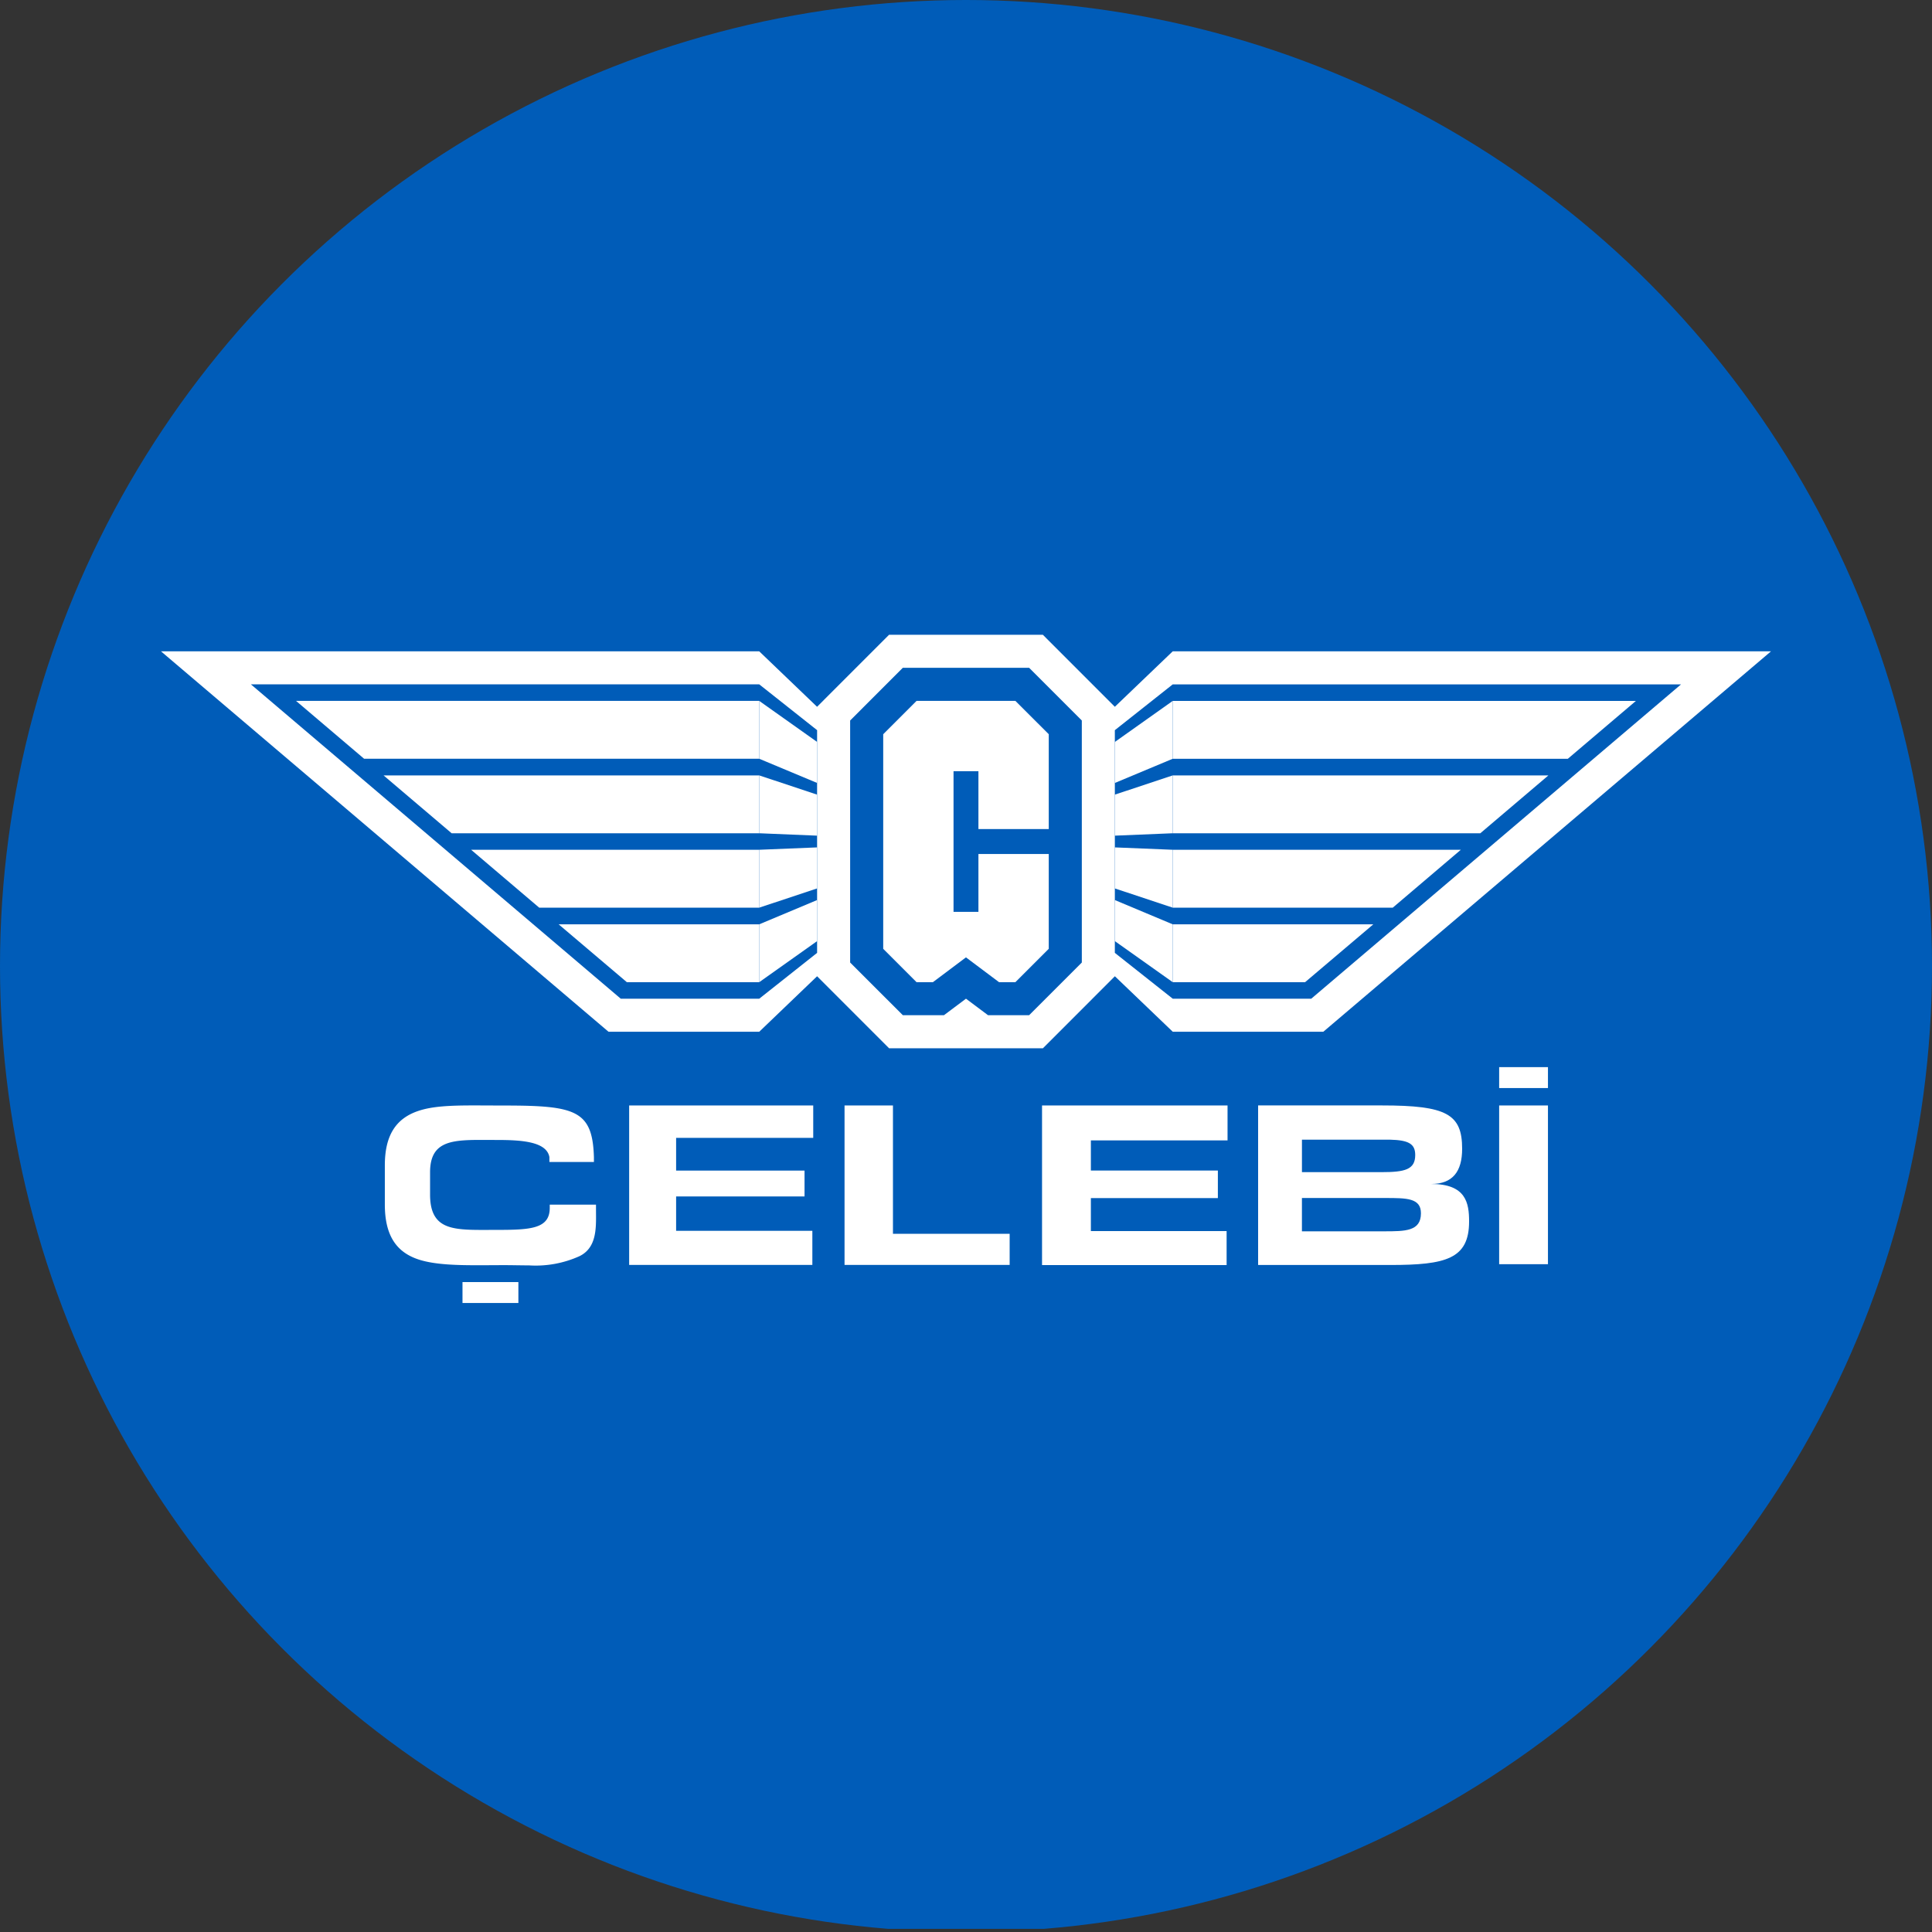
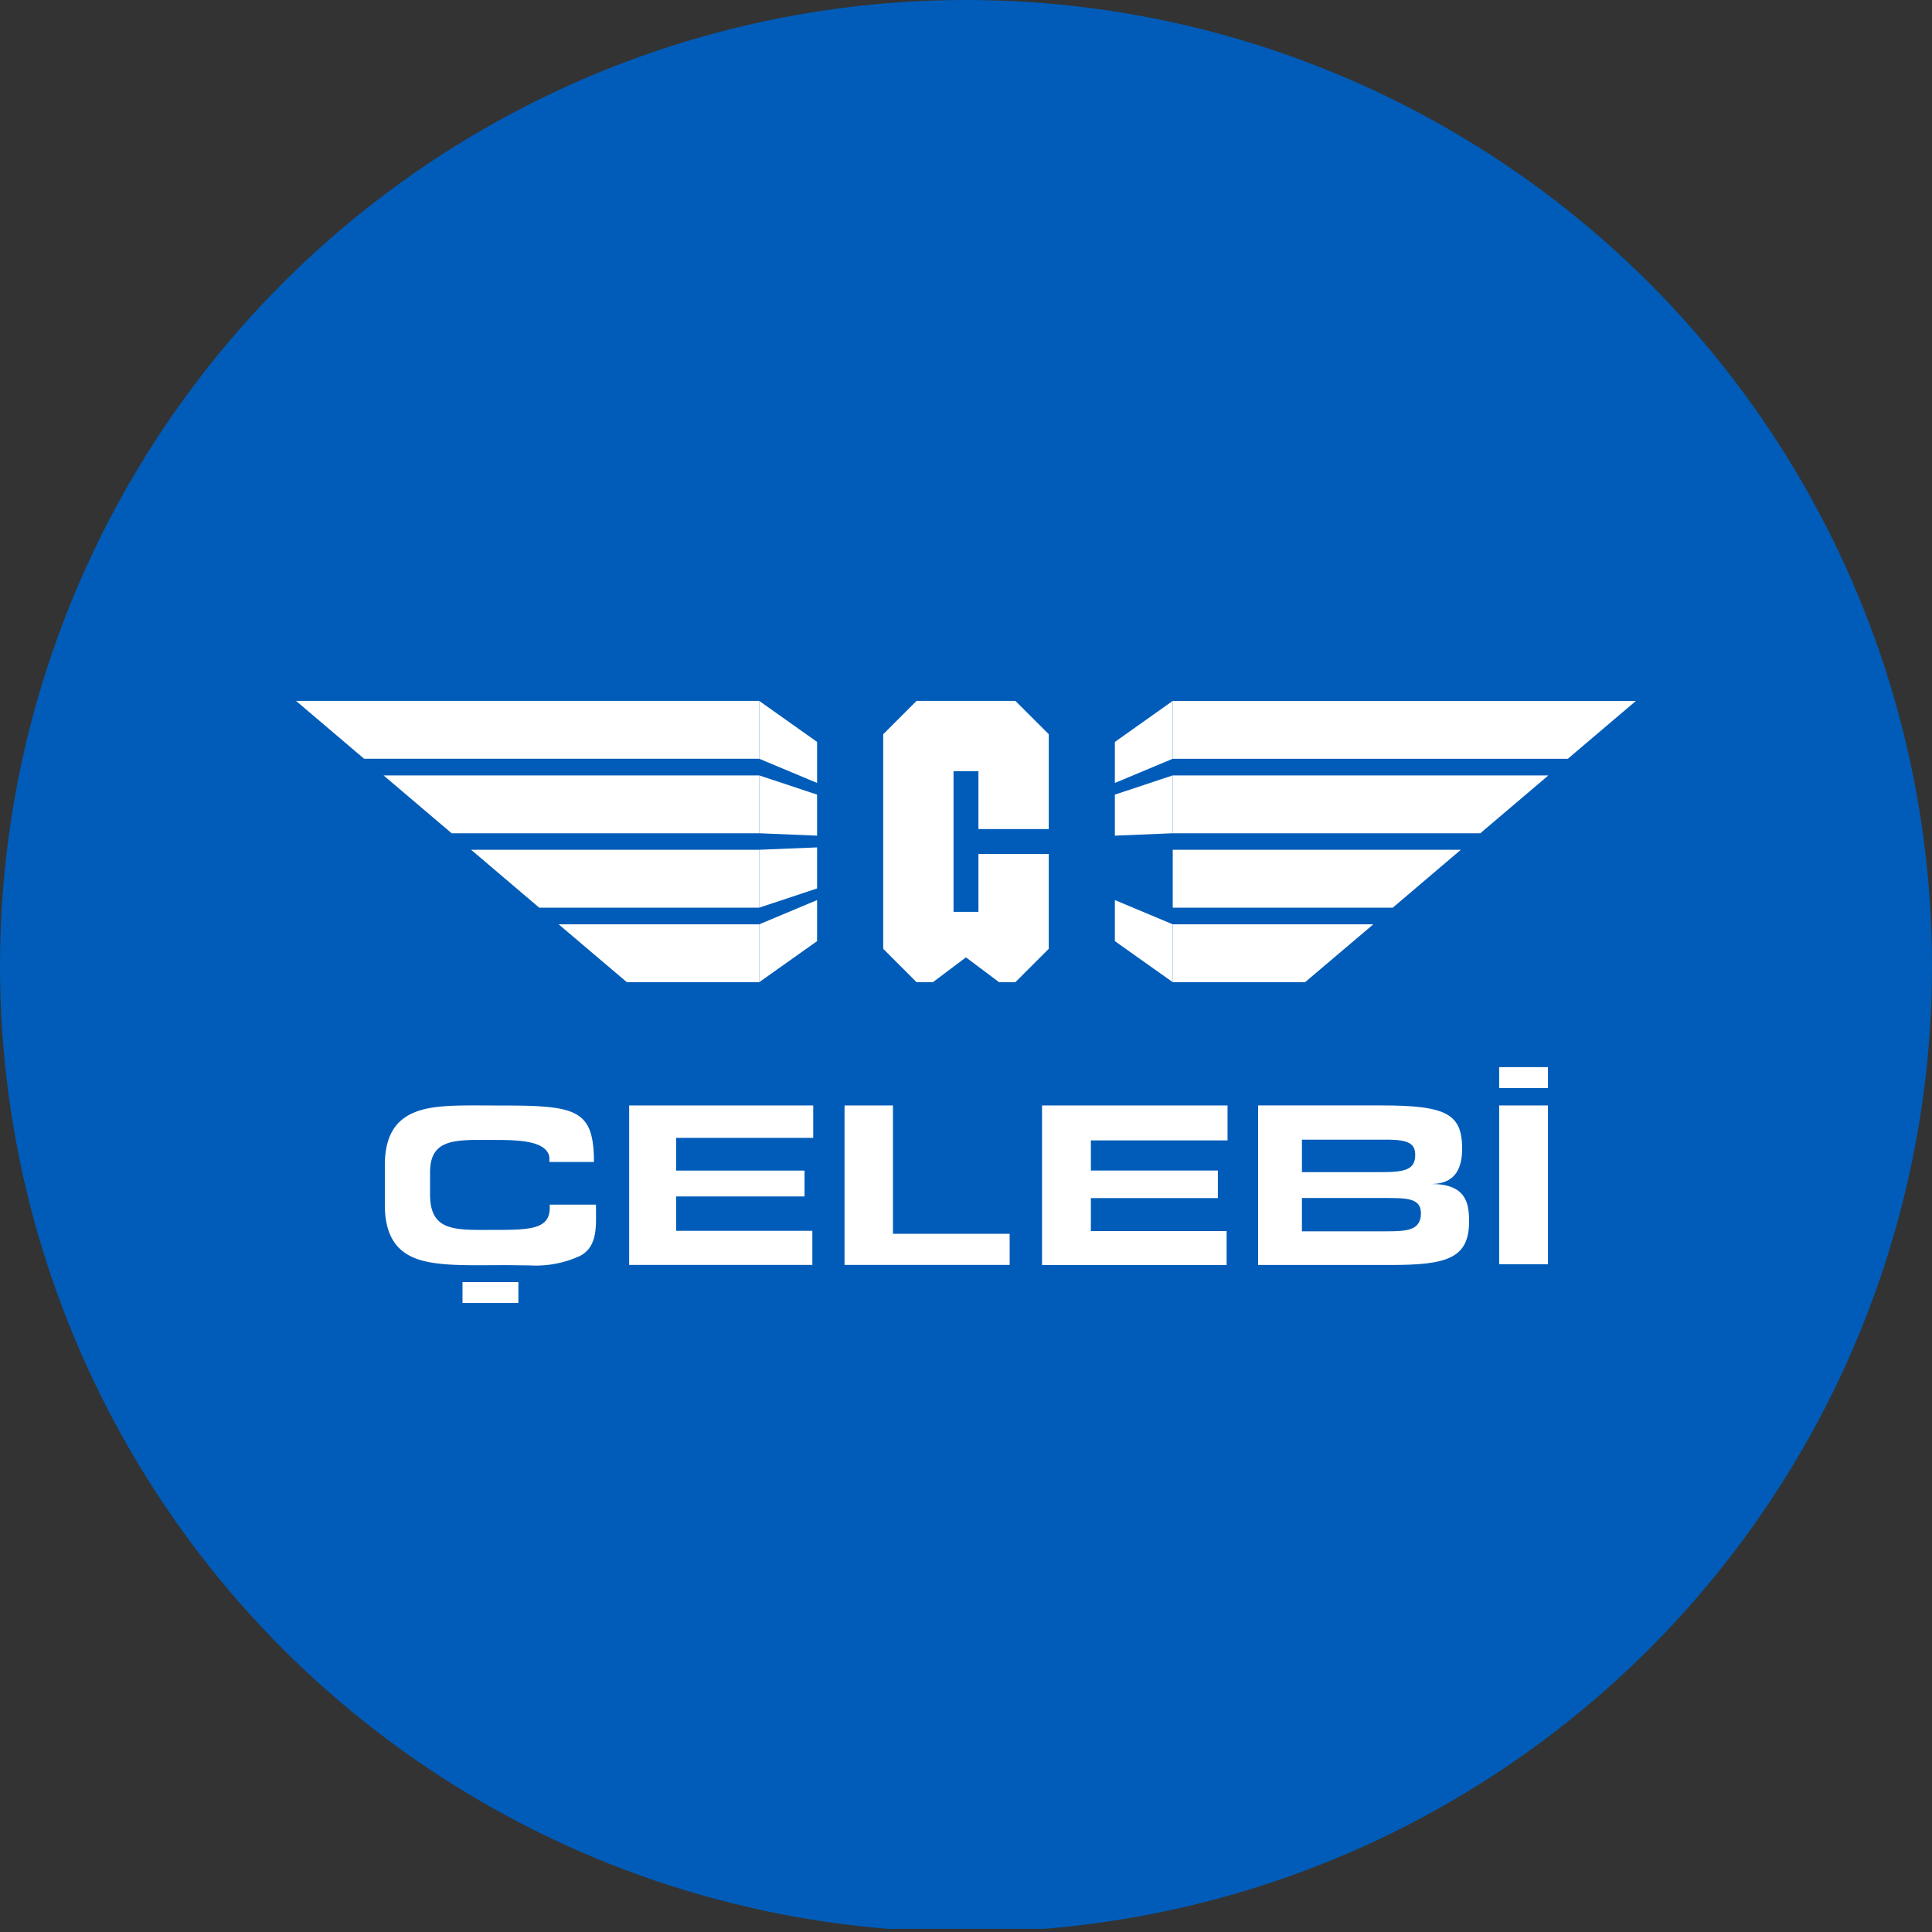
<svg xmlns="http://www.w3.org/2000/svg" viewBox="0 0 300 300" width="300" height="300">
  <rect x="0" y="0" width="300" height="300" fill="#333333" stroke="none" />
  <defs>
    <clipPath id="bz_circular_clip">
      <circle cx="150.0" cy="150.0" r="150.0" />
    </clipPath>
  </defs>
  <g clip-path="url(#bz_circular_clip)">
    <rect x="-0.003" y="-0.489" width="300" height="300" fill="#005cb8" />
    <g>
-       <path d="M182.101,101.138l-8.989,8.611-11.175-11.18H138.052l-11.177,11.18-8.983-8.611H25l69.488,59.069h23.408l8.983-8.614,11.177,11.183h23.886l11.175-11.183,8.988,8.614h23.38L275,101.138H182.101ZM126.88,147.962l-8.983,7.114H96.389L38.964,106.268h78.933l8.983,7.112v34.583Zm41.105,1.497-8.181,8.178h-6.388l-3.418-2.561-3.416,2.561h-6.393L132.01,149.459V111.88l8.178-8.184h19.615l8.181,8.184Zm35.624,5.617H182.101l-8.989-7.114v-34.58l8.989-7.112h78.928l-57.42,48.809Z" fill="#fff" />
      <path d="M144.863,152.51H142.32l-5.175-5.177V114.01l5.175-5.175h15.351l5.18,5.175V128.737H151.93v-8.986h-3.866v21.841H151.93v-8.983h10.92v14.724l-5.18,5.177h-2.54l-5.135-3.851Z" fill="#fff" />
      <path d="M213.249,143.527H182.099v8.983h20.557Z" fill="#fff" />
      <path d="M226.839,131.951H182.102V140.94H216.27Z" fill="#fff" />
      <path d="M240.435,120.405H182.102v8.983h47.759Z" fill="#fff" />
      <path d="M182.099,143.528l-8.982-3.767v6.378l8.982,6.372Z" fill="#fff" />
-       <path d="M182.099,131.951l-8.982-.367v6.372l8.982,2.983Z" fill="#fff" />
      <path d="M182.099,120.405l-8.982,2.983V129.76l8.982-.372Z" fill="#fff" />
      <path d="M182.099,108.837v8.983h61.355l10.571-8.983Z" fill="#fff" />
      <path d="M173.117,121.577l8.982-3.756v-8.983l-8.982,6.37Z" fill="#fff" />
      <path d="M86.747,143.527h31.149v8.983H97.335Z" fill="#fff" />
      <path d="M73.154,131.951h44.741V140.94H83.726Z" fill="#fff" />
      <path d="M59.559,120.405h58.335v8.983H70.131Z" fill="#fff" />
      <path d="M45.97,108.836h71.924v8.983H56.539Z" fill="#fff" />
      <path d="M117.894,143.528l8.983-3.767v6.378l-8.983,6.372Z" fill="#fff" />
      <path d="M117.894,131.951l8.983-.367v6.372l-8.983,2.983Z" fill="#fff" />
      <path d="M117.894,120.405l8.983,2.983V129.76l-8.983-.372Z" fill="#fff" />
      <path d="M117.894,108.836l8.983,6.37v6.37l-8.983-3.756Z" fill="#fff" />
      <path d="M240.366,171.655h-7.578v24.646h7.578Z" fill="#fff" />
      <path d="M240.366,165.708h-7.578v3.248h7.578Z" fill="#fff" />
      <path d="M97.695,196.417V171.654h28.583v5.03h-21.29v5.083h19.94V185.78h-19.94v5.337h21.154v5.3Z" fill="#fff" />
      <path d="M131.14,196.417V171.654h7.518v19.93h18.121v4.834Z" fill="#fff" />
      <path d="M161.807,196.437V171.655H190.613v5.423H169.391v4.684H189.11v4.278H169.391v5.12h21.078v5.277Z" fill="#fff" />
      <path d="M195.36,196.43V171.651h19.217c10.02,0,12.464,1.319,12.464,6.729,0,3.549-1.484,5.465-4.807,5.465,5.434,0,5.886,2.988,5.886,5.822,0,5.824-3.61,6.76-12.244,6.76H195.36Zm6.806-5.232H214.86c3.356,0,5.783,0,5.783-2.802,0-2.37-2.212-2.37-5.563-2.37H202.163v5.172Zm0-9.188h12.351c3.625,0,5.238-.388,5.238-2.663,0-1.709-.991-2.312-3.932-2.38H202.166Z" fill="#fff" />
      <path d="M82.19,196.489c-.598,0-1.203-.011-1.827-.018-.671-.011-1.363-.021-2.081-.021-.671,0-1.337.005-1.995.008-.648.003-1.287.008-1.916.008-3.318,0-6.774-.066-9.277-.862-3.646-1.156-5.337-3.882-5.337-8.577v-6.063c0-4.585,1.654-7.272,5.203-8.462,2.126-.716,4.847-.852,8.548-.852q1.085,0,2.236.008c.818,0,1.667.008,2.537.008,11.107,0,13.723.742,13.943,8.021v.744H85.311v-.752c-.435-2.462-4.469-2.666-8.215-2.666-.448,0-2.115-.008-2.501-.008-4.718,0-7.814.351-7.814,5.028v3.463c0,2.433.697,3.921,2.194,4.692,1.423.734,3.534.794,5.945.794l2.173-.005c5.279,0,8.27-.157,8.27-3.416V187.06h7.182v.501c0,.239.003.485.003.732.024,2.558.055,5.463-2.545,6.755a16.516,16.516,0,0,1-7.819,1.442" fill="#fff" />
      <path d="M80.495,199.078H71.816v3.248h8.679Z" fill="#fff" />
    </g>
  </g>
</svg>